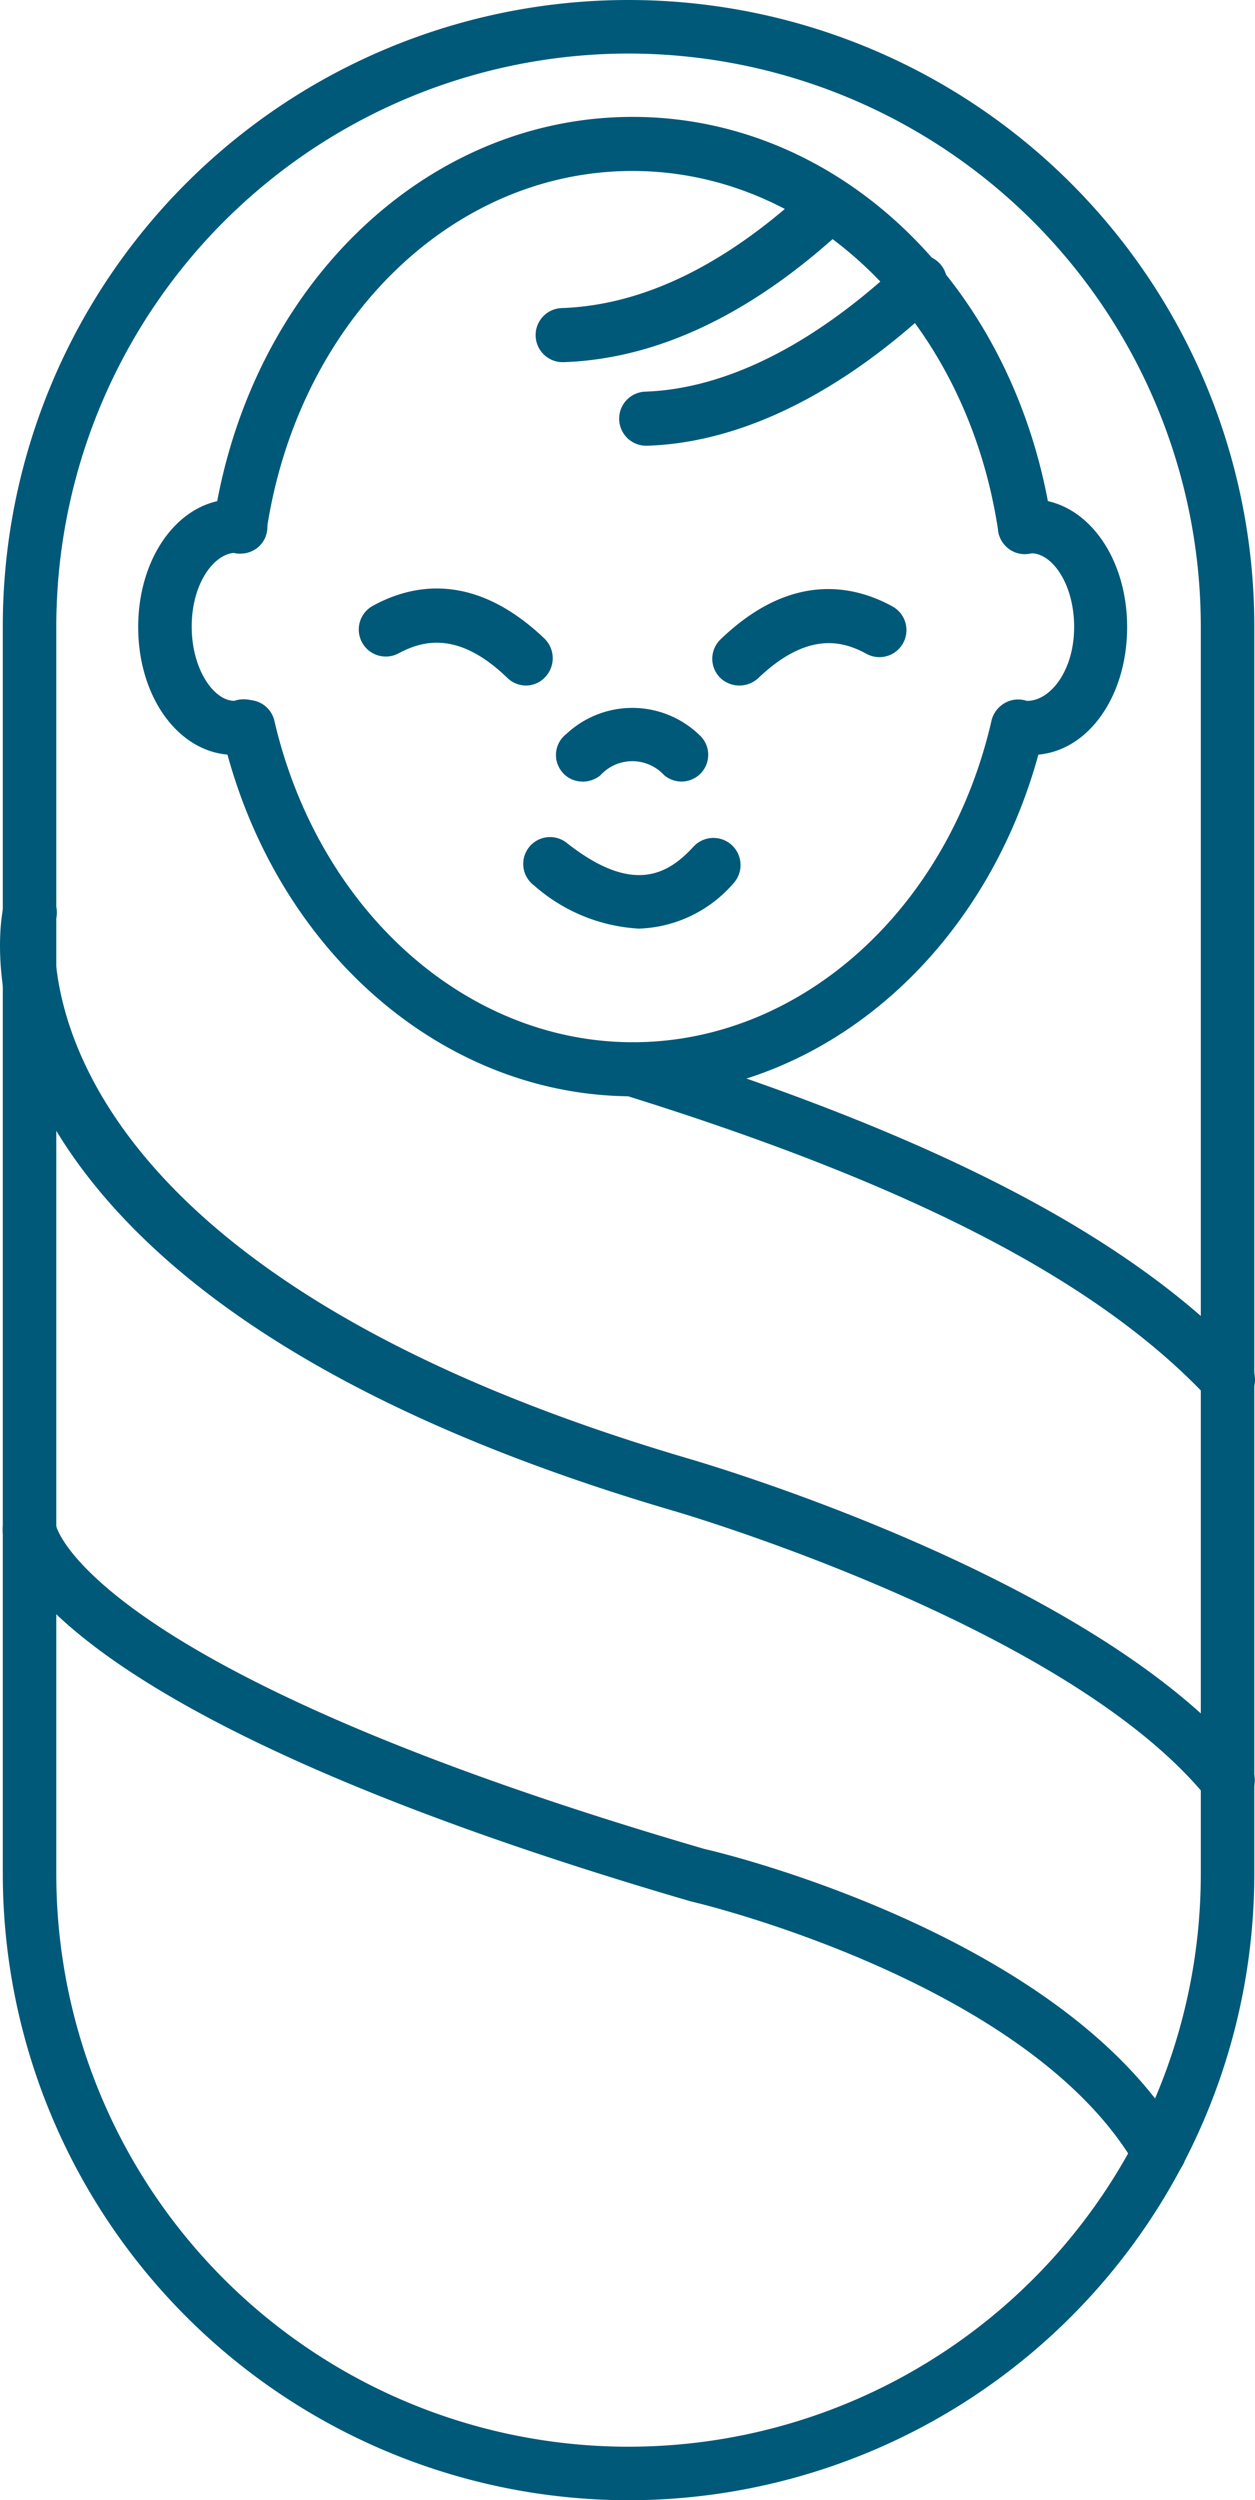
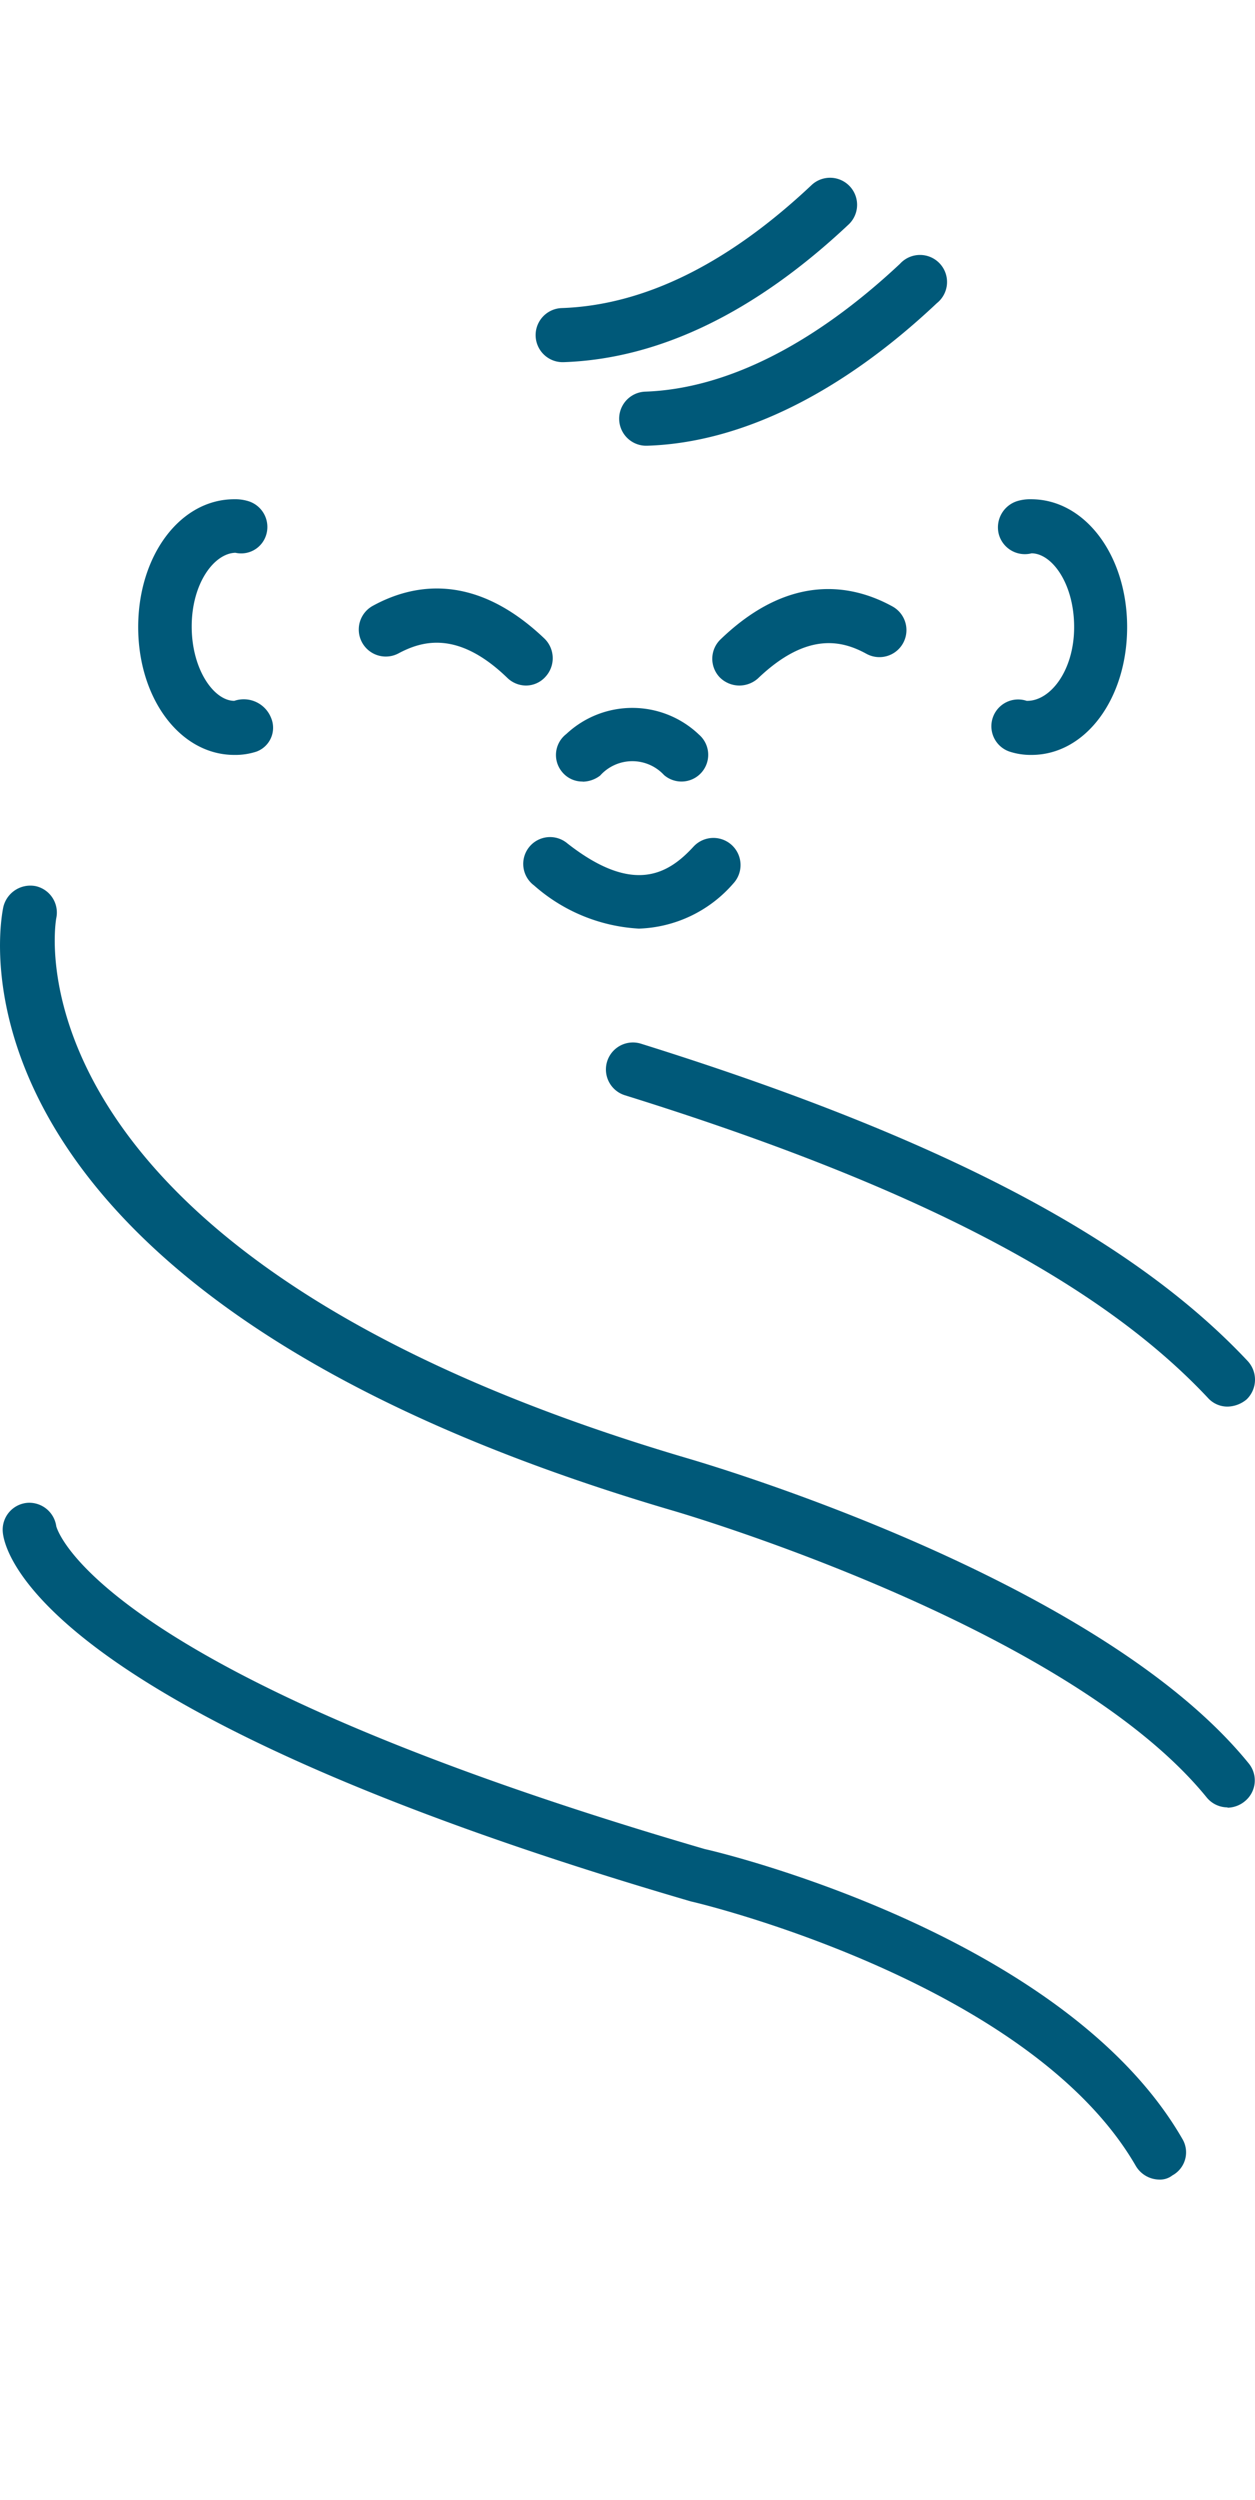
<svg xmlns="http://www.w3.org/2000/svg" width="34.147" height="68" viewBox="0 0 34.147 68">
  <g id="bb666f030b659e5c86502a55d070460f" transform="translate(-20.509 -9.11)">
-     <path id="Tracé_3443" data-name="Tracé 3443" d="M37.586,77.11A17.043,17.043,0,0,1,20.56,60.084V26.136a17.026,17.026,0,1,1,34.052,0V60.084A17.034,17.034,0,0,1,37.586,77.11Zm0-66.544a15.585,15.585,0,0,0-15.57,15.57V60.084a15.57,15.57,0,1,0,31.14,0V26.136A15.585,15.585,0,0,0,37.586,10.566Z" transform="translate(0.025)" fill="#005979" />
-     <path id="Tracé_3444" data-name="Tracé 3444" d="M46.5,23.136a.747.747,0,0,1-.728-.624c-.847-5.675-5.022-9.791-9.954-9.791s-9.107,4.115-9.954,9.791a.729.729,0,1,1-1.441-.223c.951-6.388,5.735-11.039,11.4-11.039s10.444,4.635,11.4,11.039a.736.736,0,0,1-.609.832C46.574,23.121,46.545,23.136,46.5,23.136ZM35.833,37.888c-5.244,0-9.85-4.071-11.187-9.91a.732.732,0,0,1,1.426-.327c1.189,5.155,5.2,8.766,9.761,8.766s8.587-3.61,9.761-8.766a.732.732,0,0,1,1.426.327C45.683,33.818,41.077,37.888,35.833,37.888Z" transform="translate(1.897 1.039)" fill="#005979" />
    <path id="Tracé_3445" data-name="Tracé 3445" d="M26.884,28.067c-1.471,0-2.615-1.53-2.615-3.477s1.144-3.477,2.615-3.477a1.2,1.2,0,0,1,.357.045.734.734,0,0,1,.52.891.711.711,0,0,1-.847.52c-.579.015-1.189.832-1.189,2.006s.609,2.021,1.159,2.021a.8.8,0,0,1,1,.461.691.691,0,0,1-.4.921A1.85,1.85,0,0,1,26.884,28.067Zm21.691,0a1.85,1.85,0,0,1-.594-.089.728.728,0,0,1,.461-1.382c.639.015,1.293-.817,1.293-2.006s-.609-2.006-1.159-2.006a.734.734,0,0,1-.891-.52.749.749,0,0,1,.52-.906,1.2,1.2,0,0,1,.357-.045c1.471,0,2.615,1.53,2.615,3.477S50.046,28.067,48.575,28.067ZM34.818,26.18a.734.734,0,0,1-.505-.208c-1.352-1.307-2.333-1-2.957-.669a.735.735,0,1,1-.7-1.293c1.085-.594,2.763-.921,4.665.891a.745.745,0,0,1,.03,1.04A.713.713,0,0,1,34.818,26.18Zm5.809,0a.754.754,0,0,1-.535-.223.731.731,0,0,1,.03-1.04c1.887-1.813,3.581-1.486,4.665-.891a.735.735,0,1,1-.7,1.293c-.624-.342-1.59-.639-2.957.669A.762.762,0,0,1,40.627,26.18Zm-2.734,6.611a4.7,4.7,0,0,1-2.853-1.174.73.73,0,1,1,.906-1.144c1.8,1.411,2.749.832,3.432.089a.736.736,0,0,1,1.085,1A3.552,3.552,0,0,1,37.893,32.791Zm-1.53-4a.71.71,0,0,1-.565-.267.719.719,0,0,1,.119-1.025,2.626,2.626,0,0,1,3.61.015.727.727,0,0,1-.951,1.1,1.175,1.175,0,0,0-1.738.015A.8.8,0,0,1,36.363,28.795Zm17.546,17a.713.713,0,0,1-.535-.238c-2.957-3.15-7.993-5.779-15.867-8.231a.733.733,0,0,1,.446-1.4c8.127,2.541,13.371,5.289,16.506,8.632a.745.745,0,0,1-.03,1.04A.832.832,0,0,1,53.909,45.791Zm0,10.9a.732.732,0,0,1-.565-.267c-3.8-4.68-14.411-7.77-14.515-7.8C18.535,42.671,20.511,32.628,20.6,32.2a.756.756,0,0,1,.877-.565.736.736,0,0,1,.565.862c-.03.134-1.6,9.182,17.2,14.708.446.134,11.158,3.254,15.243,8.29a.73.73,0,0,1-.1,1.025A.758.758,0,0,1,53.909,56.7ZM52.052,66.814a.754.754,0,0,1-.639-.371c-2.9-5.022-12-7.176-12.094-7.191-17.873-5.215-18.7-9.568-18.735-10.058a.733.733,0,0,1,.683-.787.742.742,0,0,1,.773.639c.045.163,1.248,4,17.65,8.78.357.074,9.776,2.318,12.985,7.874a.713.713,0,0,1-.267,1A.544.544,0,0,1,52.052,66.814ZM35.8,17.385a.736.736,0,0,1-.015-1.471c2.243-.074,4.531-1.2,6.819-3.358a.736.736,0,0,1,1.01,1.07c-2.555,2.407-5.17,3.67-7.77,3.759Zm2.273,2.273a.736.736,0,0,1-.015-1.471c2.2-.074,4.591-1.278,6.938-3.477A.736.736,0,1,1,46,15.78c-2.6,2.451-5.334,3.8-7.889,3.878Z" transform="translate(0 1.575)" fill="#005979" />
  </g>
</svg>